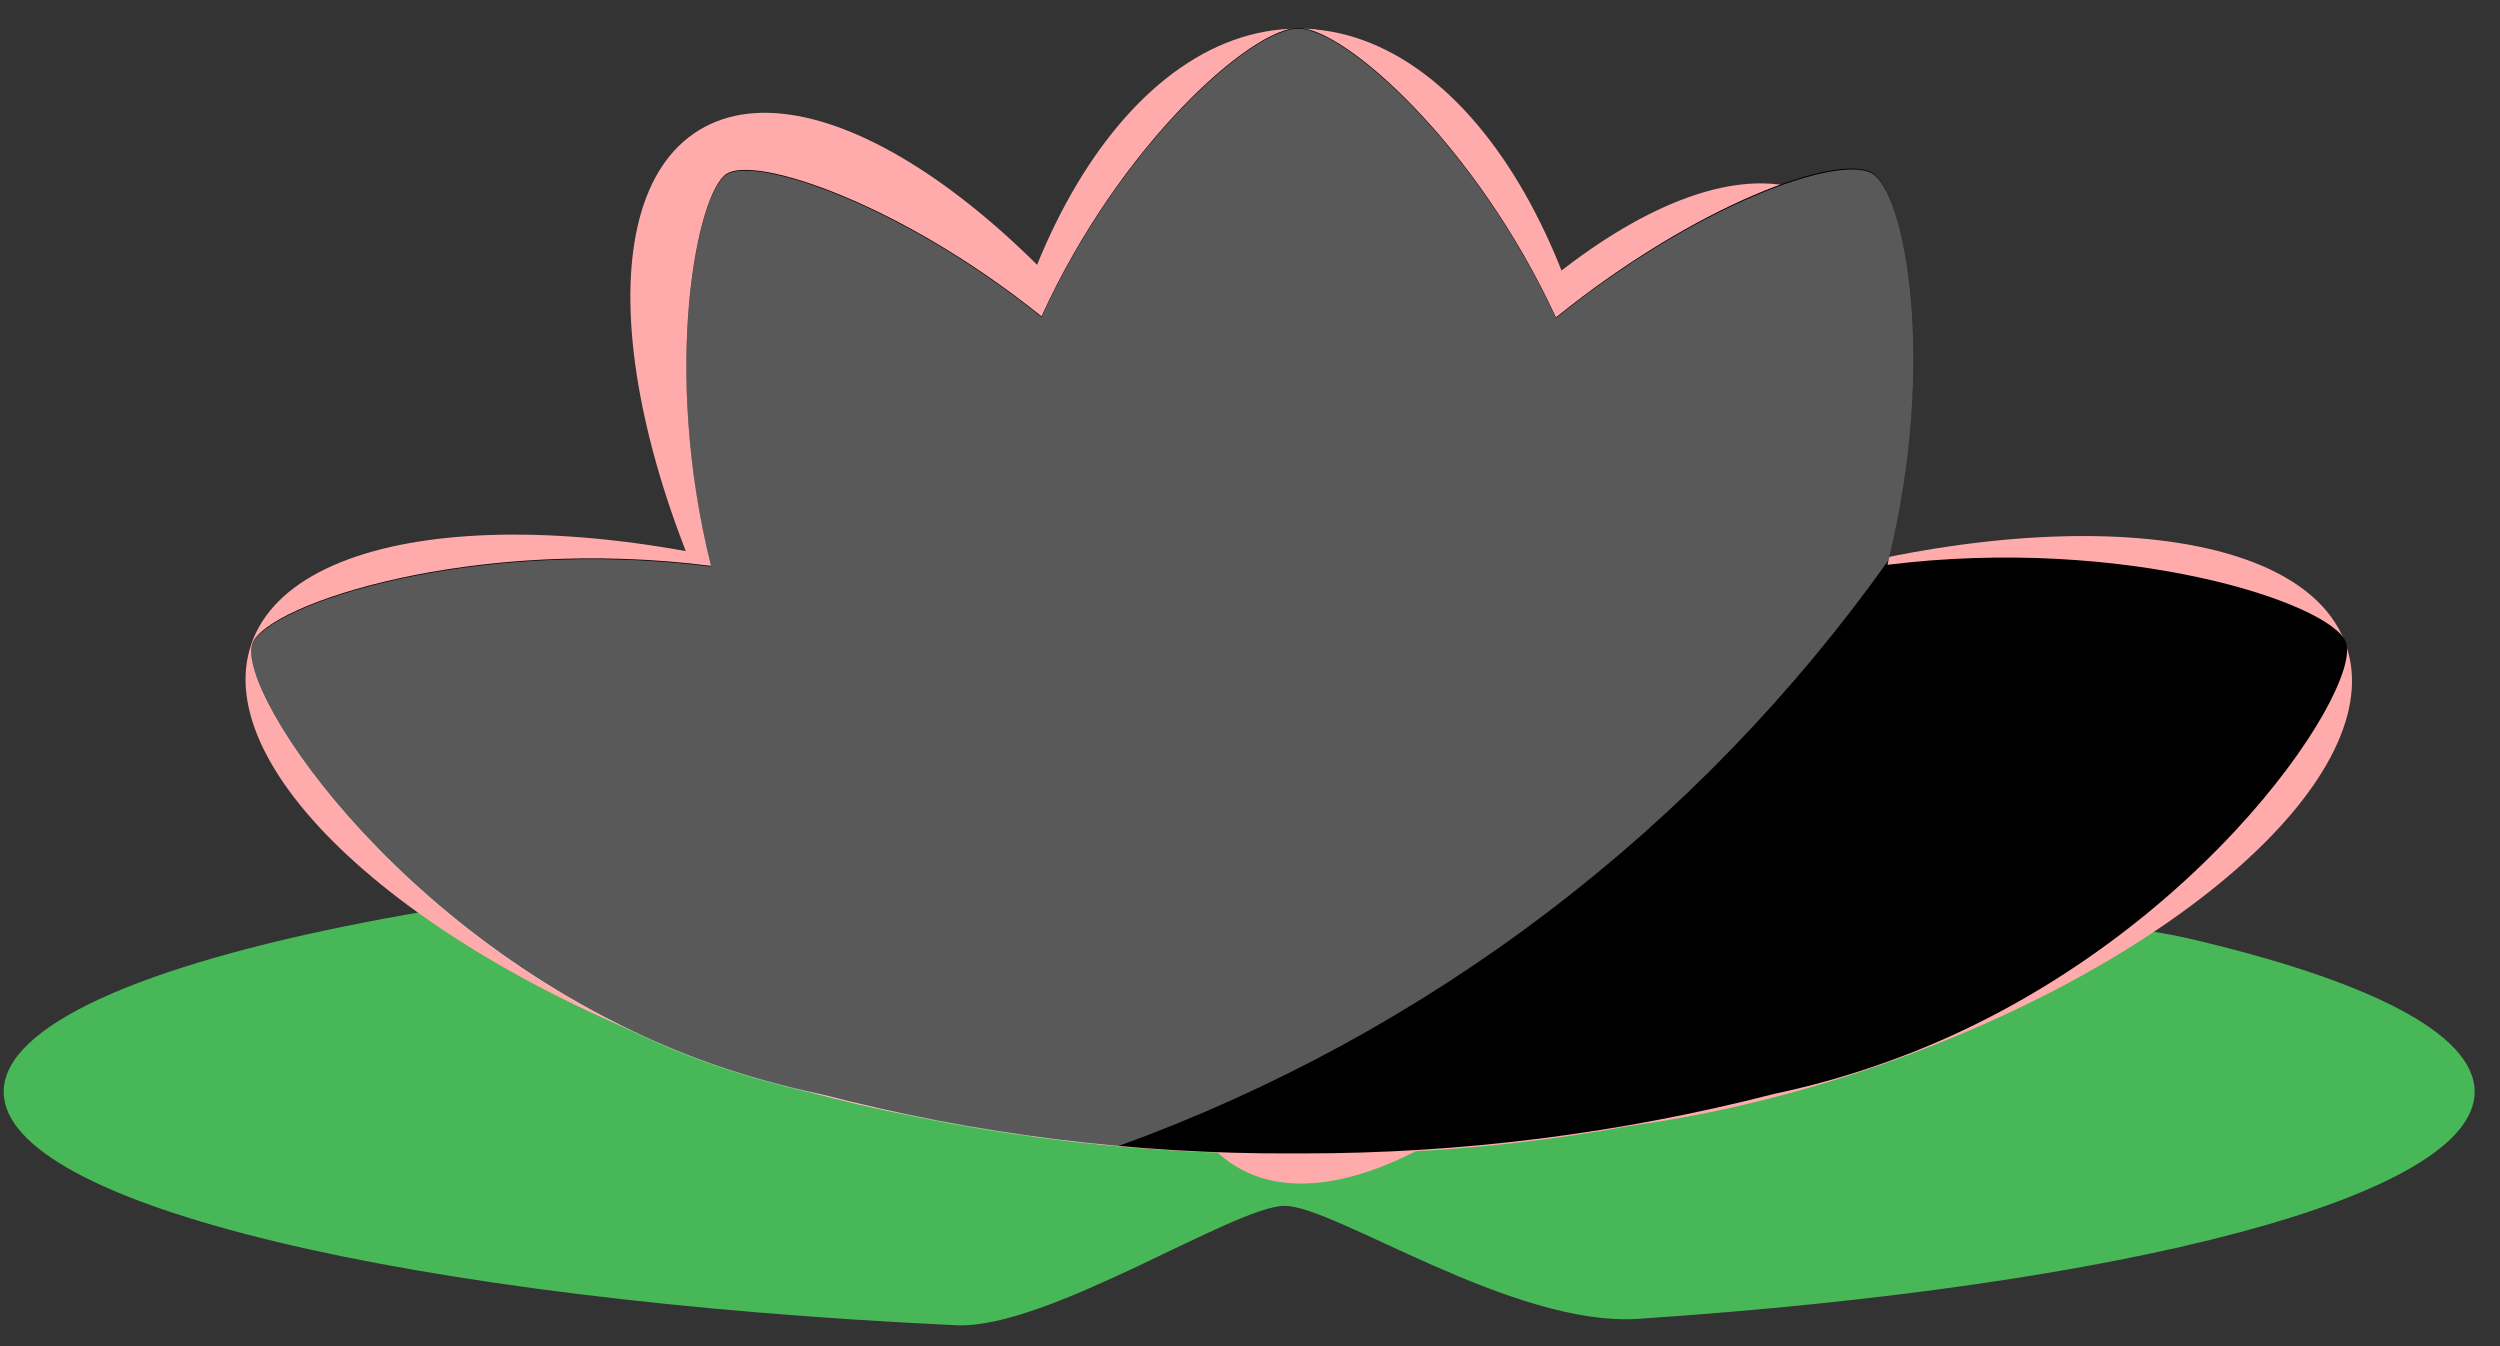
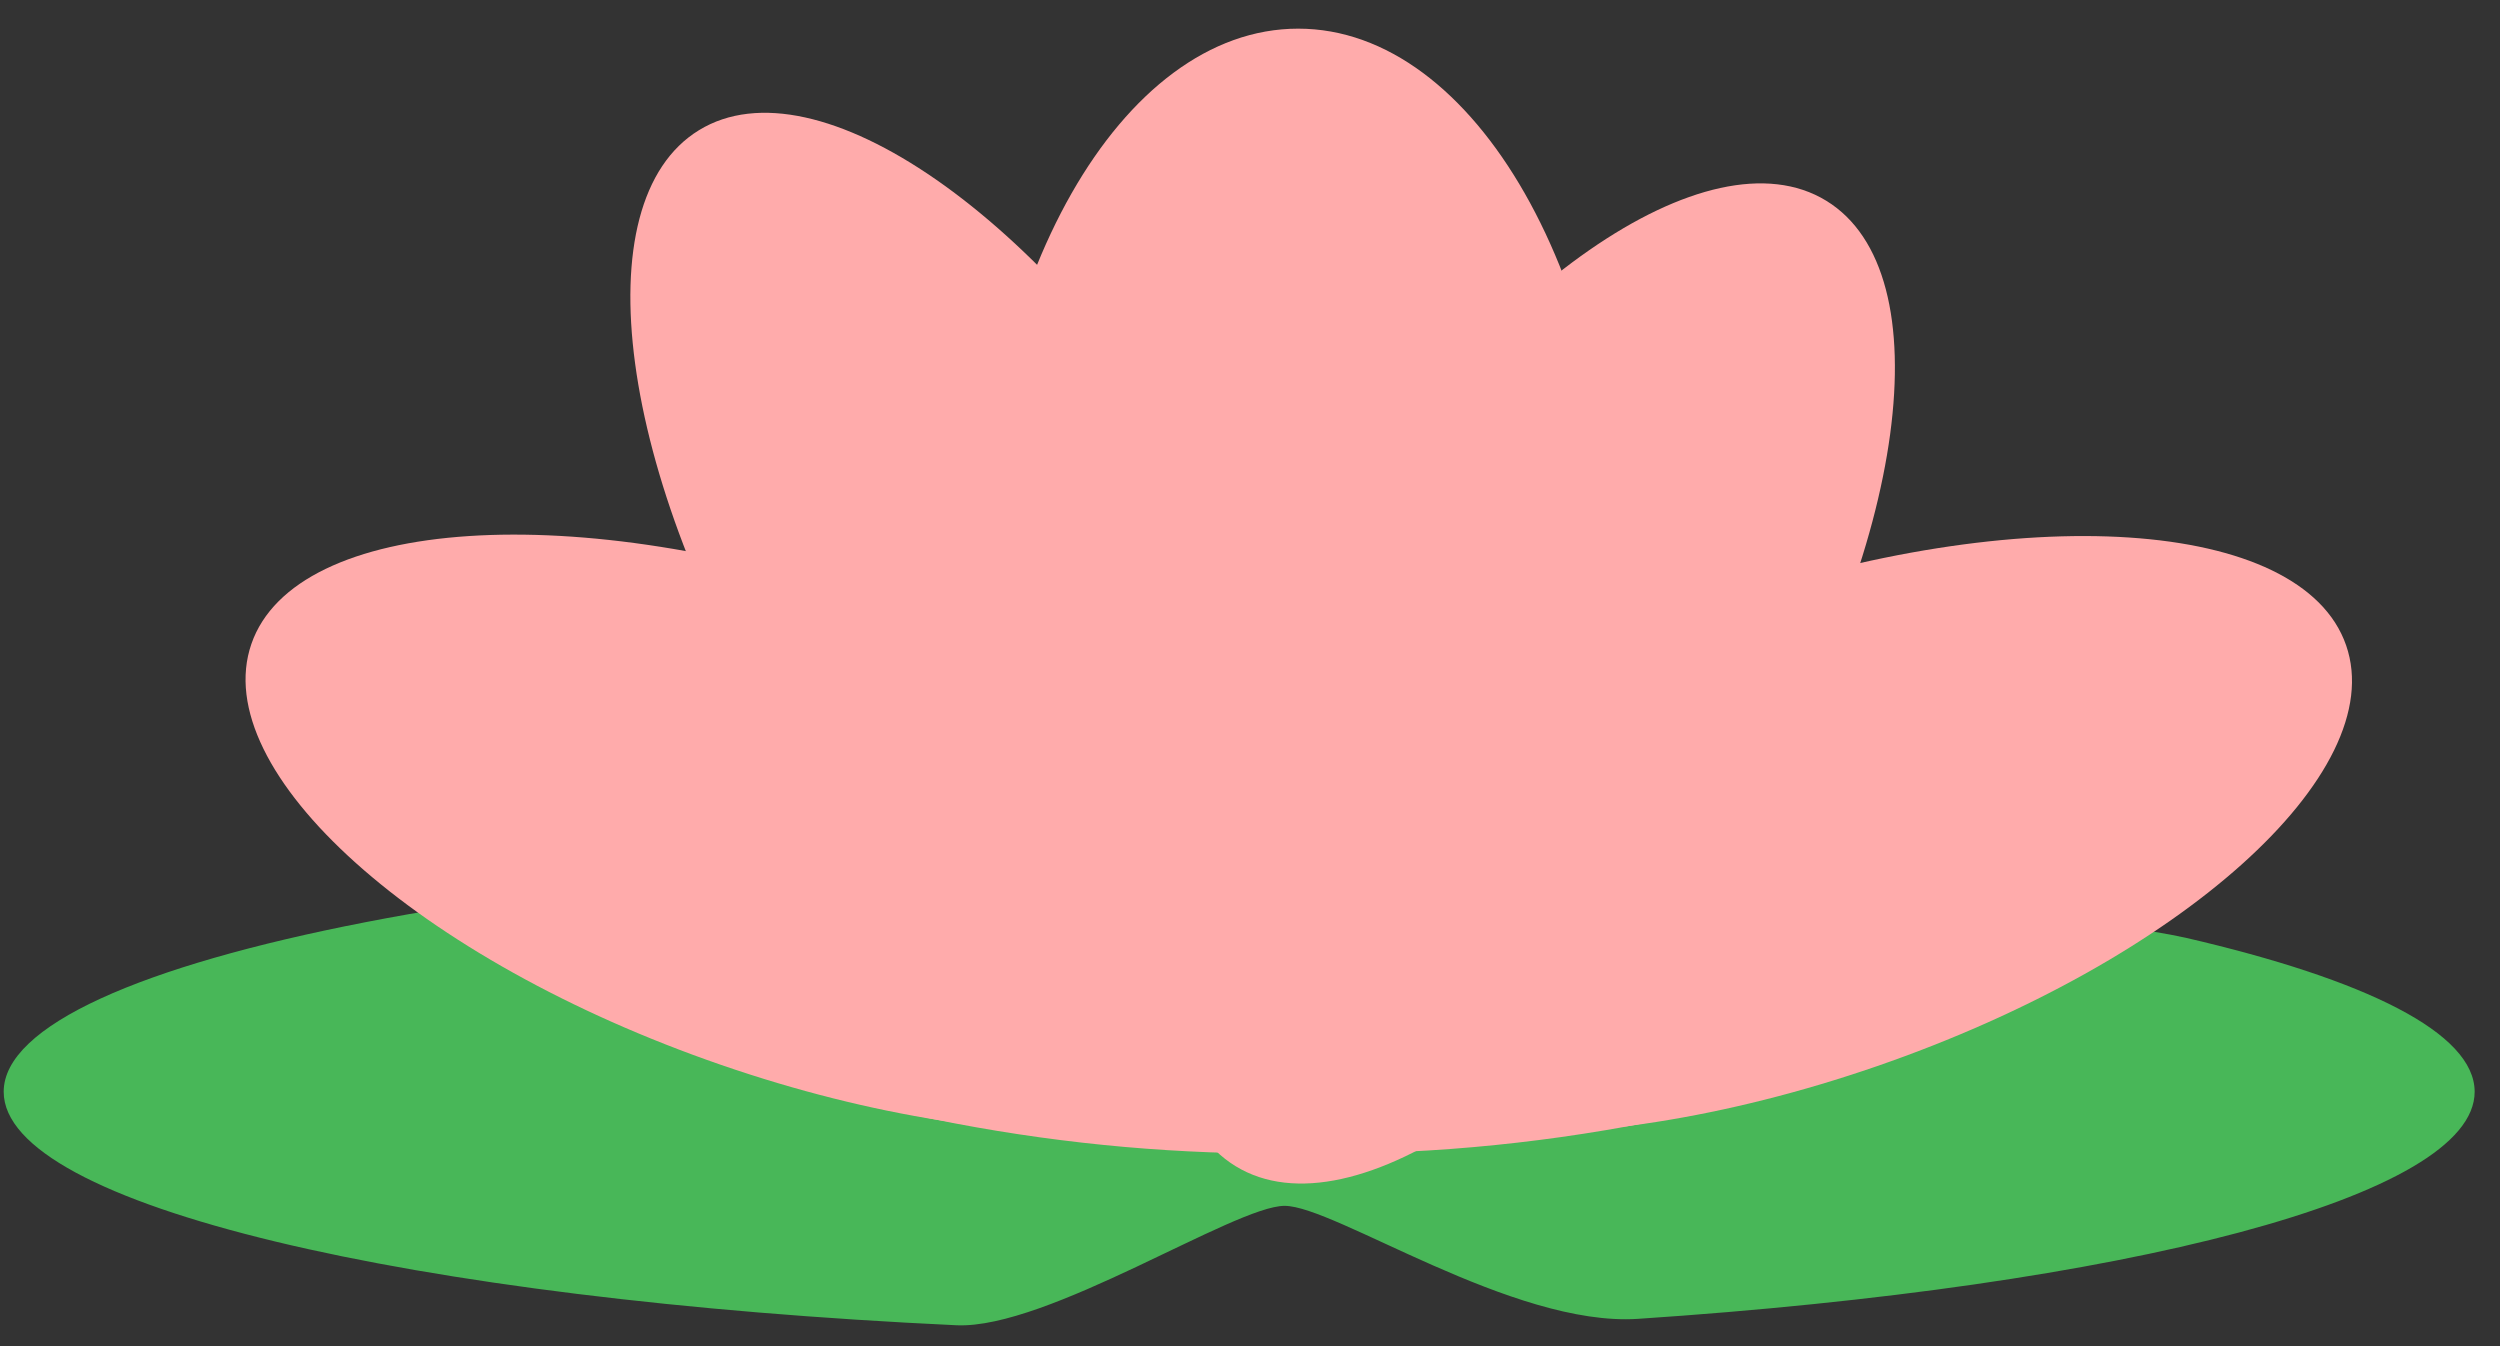
<svg xmlns="http://www.w3.org/2000/svg" width="65" height="35" viewBox="0 0 65 35" fill="none">
  <rect x="0" y="0" width="65" height="35" fill="#333333" stroke="none" />
  <path d="M0.096 28.386C0.096 24.947 14.473 22.148 32.214 22.148C36.746 22.148 41.057 22.333 44.959 22.657C45.654 22.722 55.155 24.001 56.824 24.381C61.514 25.466 64.341 26.856 64.341 28.386C64.341 31.12 55.238 33.447 42.586 34.29C39.333 34.503 34.698 31.352 33.4 31.352C32.103 31.352 27.236 34.559 24.873 34.457C10.672 33.789 0.096 31.343 0.096 28.386Z" fill="#48B758" />
-   <path d="M33.799 29.998C37.423 29.998 40.361 23.45 40.361 15.372C40.361 7.293 37.423 0.745 33.799 0.745C30.175 0.745 27.236 7.293 27.236 15.372C27.236 23.45 30.175 29.998 33.799 29.998Z" fill="#FFABAB" />
  <path d="M48.794 27.723C56.682 24.999 62.147 20.1 61 16.781C59.854 13.461 52.531 12.978 44.644 15.702C36.756 18.425 31.291 23.324 32.438 26.644C33.584 29.963 40.907 30.446 48.794 27.723Z" fill="#FFABAB" />
  <path d="M51.707 26.467C46.012 28.896 39.868 30.096 33.678 29.989C27.739 30.06 21.845 28.942 16.345 26.699C10.663 24.252 57.009 24.029 51.707 26.467Z" fill="#FFABAB" />
  <path d="M35.099 26.606C36.245 23.287 30.78 18.388 22.893 15.664C15.006 12.941 7.683 13.424 6.536 16.743C5.39 20.063 10.855 24.962 18.742 27.685C26.63 30.409 33.953 29.925 35.099 26.606Z" fill="#FFABAB" />
  <path d="M33.531 28.486C36.586 26.617 35.624 19.483 31.384 12.551C27.143 5.619 21.23 1.515 18.175 3.384C15.12 5.252 16.082 12.387 20.322 19.318C24.563 26.25 30.477 30.354 33.531 28.486Z" fill="#FFABAB" />
  <path d="M45.335 21.154C49.575 14.222 50.537 7.088 47.482 5.219C44.427 3.351 38.513 7.455 34.273 14.387C30.032 21.318 29.071 28.452 32.126 30.321C35.18 32.19 41.094 28.085 45.335 21.154Z" fill="#FFABAB" />
  <path d="M33.752 29.998C38.355 29.998 42.085 23.45 42.085 15.372C42.085 7.293 38.355 0.745 33.752 0.745C29.15 0.745 25.419 7.293 25.419 15.372C25.419 23.45 29.15 29.998 33.752 29.998Z" fill="#FFABAB" />
  <g style="mix-blend-mode:overlay">
-     <path d="M60.995 16.697C60.605 15.677 55.257 13.916 49.074 14.685C50.363 9.541 49.556 4.999 48.667 4.489C47.777 3.98 44.106 5.305 40.454 8.253C38.387 3.766 34.967 0.726 33.752 0.726C32.538 0.726 29.118 3.757 27.079 8.225C23.436 5.296 19.663 4.035 18.894 4.517C18.125 4.999 17.198 9.55 18.486 14.713C12.304 13.925 6.955 15.705 6.566 16.725C6.084 17.994 10.7 24.919 18.57 27.681C19.48 27.995 20.408 28.252 21.35 28.45C25.361 29.492 29.489 30.009 33.632 29.989H33.715H33.836C37.982 29.994 42.112 29.473 46.127 28.441C47.07 28.243 47.999 27.983 48.908 27.662C56.861 24.891 61.44 17.967 60.995 16.697Z" fill="black" />
-   </g>
+     </g>
  <g style="mix-blend-mode:overlay" opacity="0.35">
-     <path d="M49.102 14.565C50.354 9.467 49.547 4.999 48.667 4.508C47.786 4.017 44.106 5.324 40.454 8.271C38.387 3.785 34.967 0.745 33.752 0.745C32.538 0.745 29.118 3.776 27.079 8.244C23.436 5.315 19.663 4.054 18.894 4.536C18.125 5.018 17.198 9.569 18.486 14.732C12.304 13.944 6.955 15.724 6.566 16.743C6.084 18.013 10.7 24.937 18.57 27.7C19.48 28.014 20.408 28.271 21.35 28.469C23.878 29.132 26.459 29.578 29.062 29.804C37.136 26.88 44.127 21.564 49.102 14.565Z" fill="white" />
-   </g>
+     </g>
</svg>